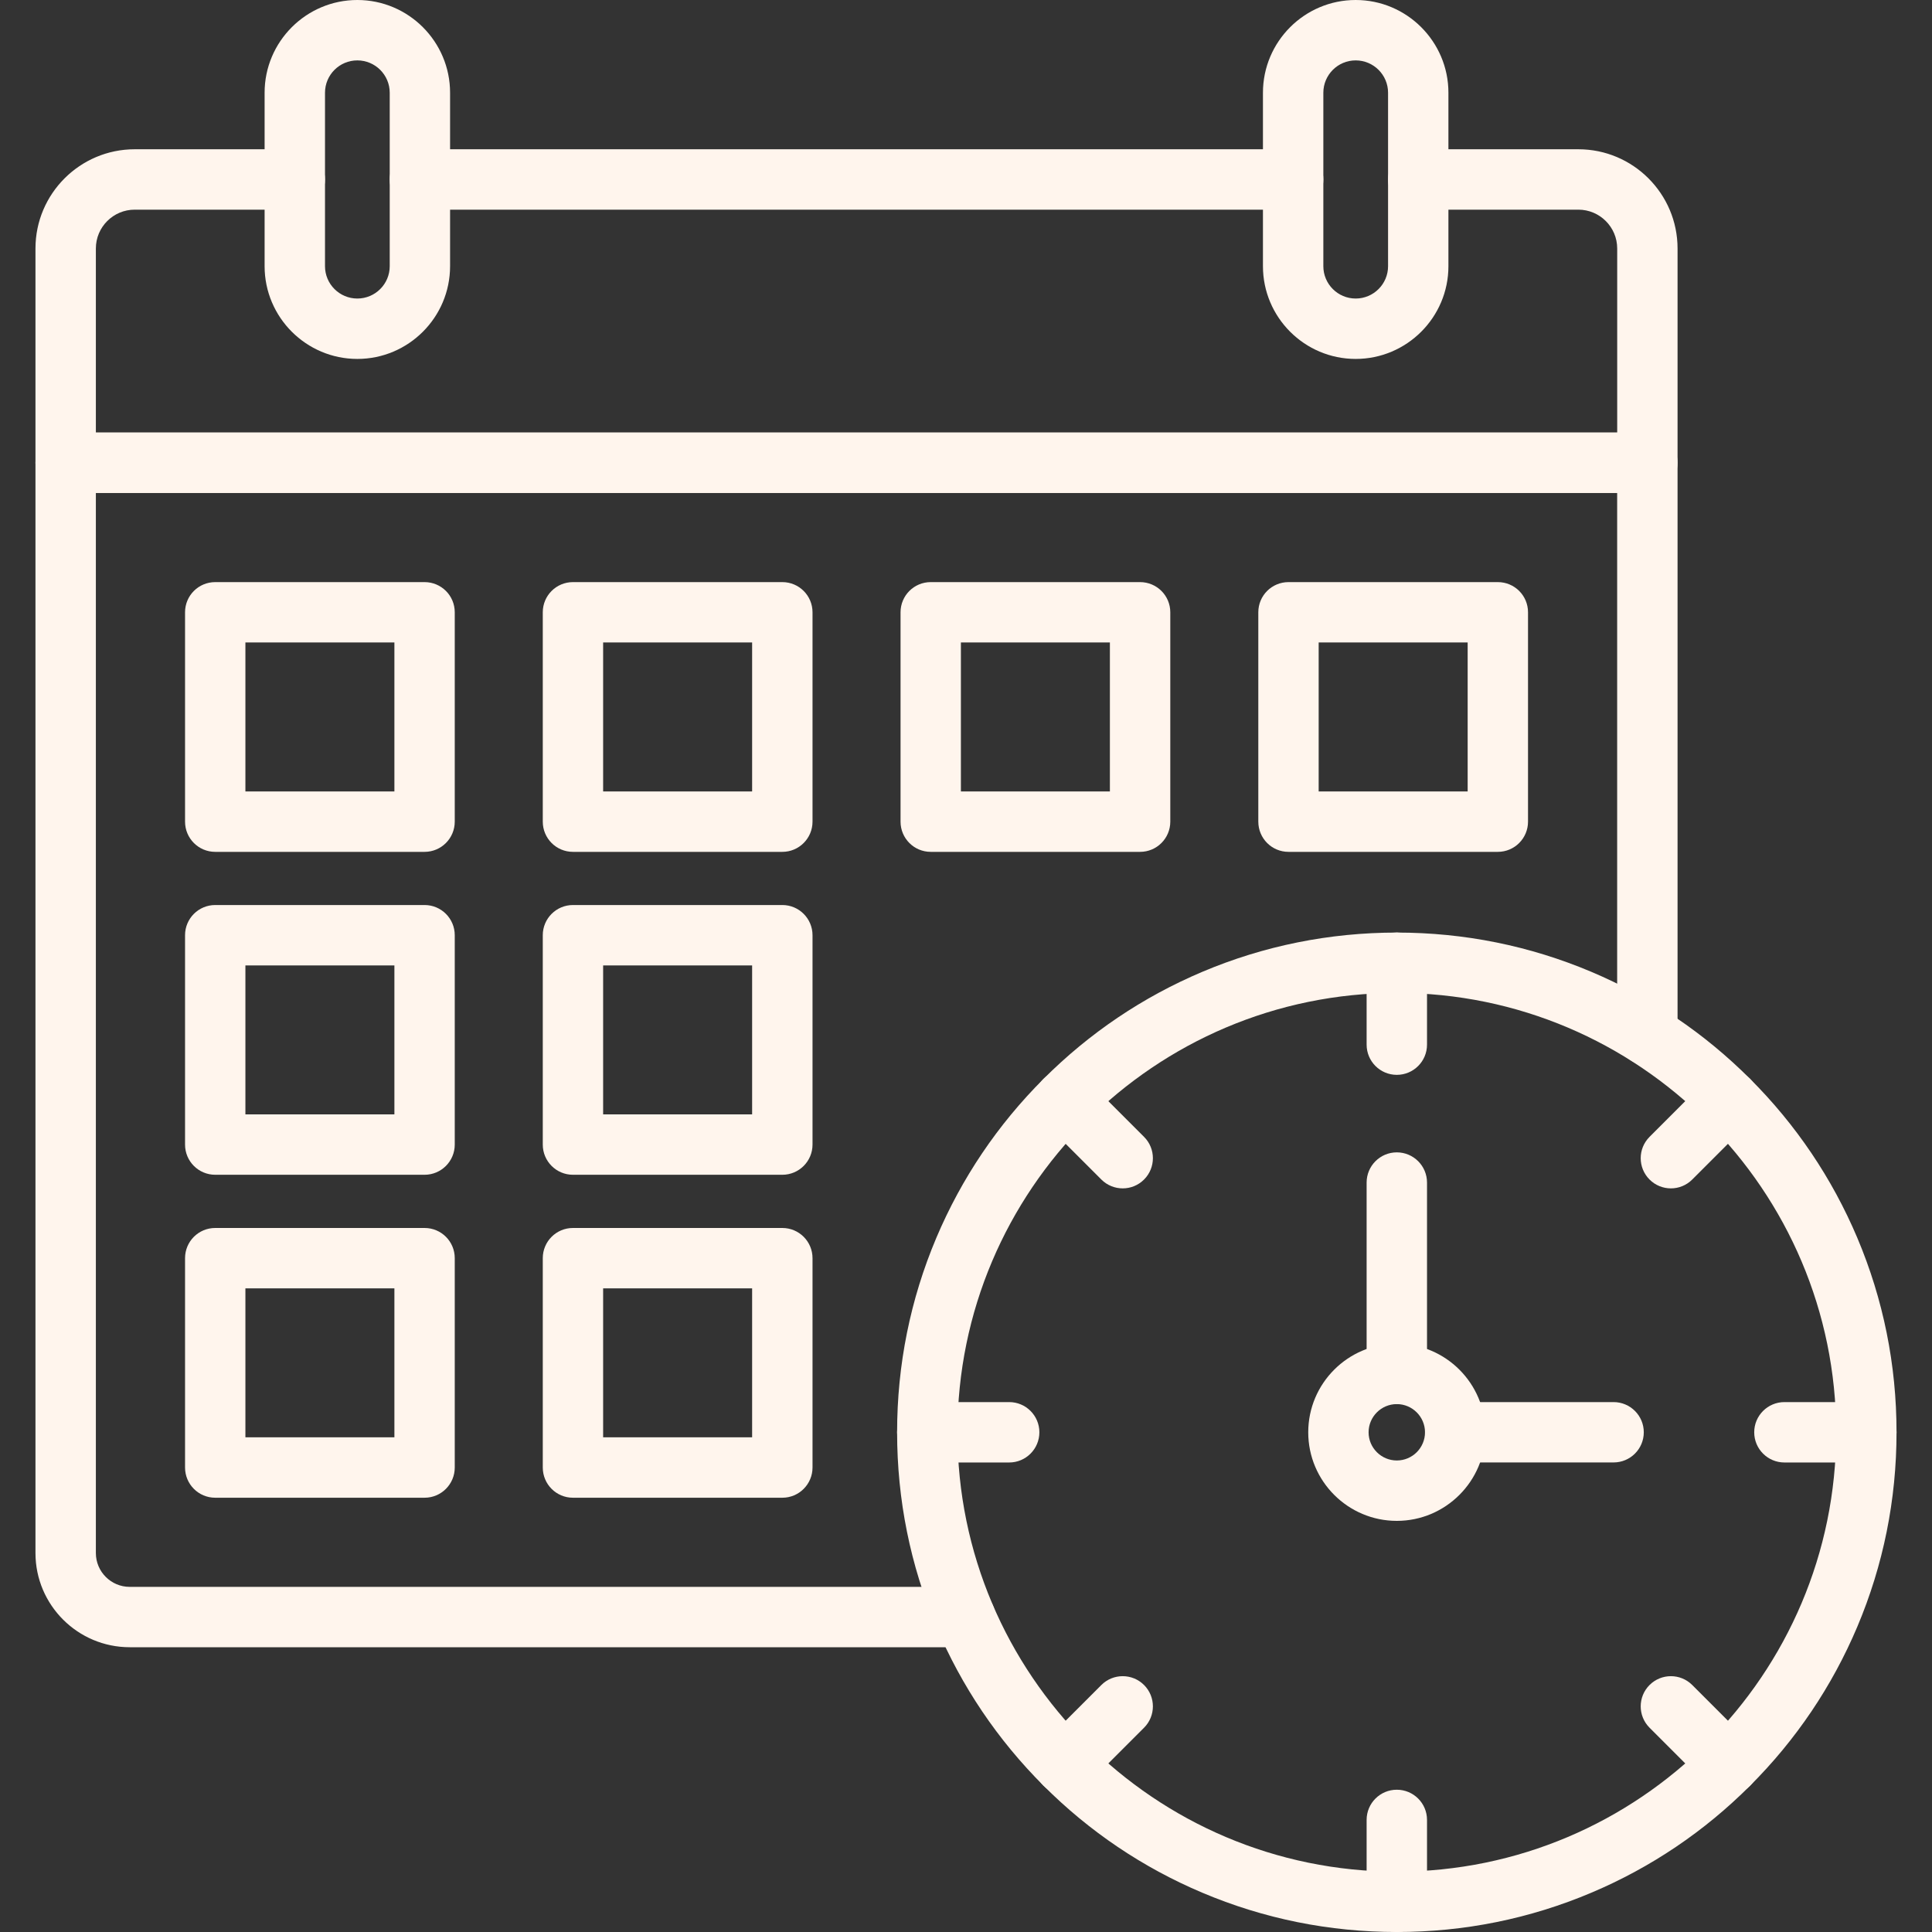
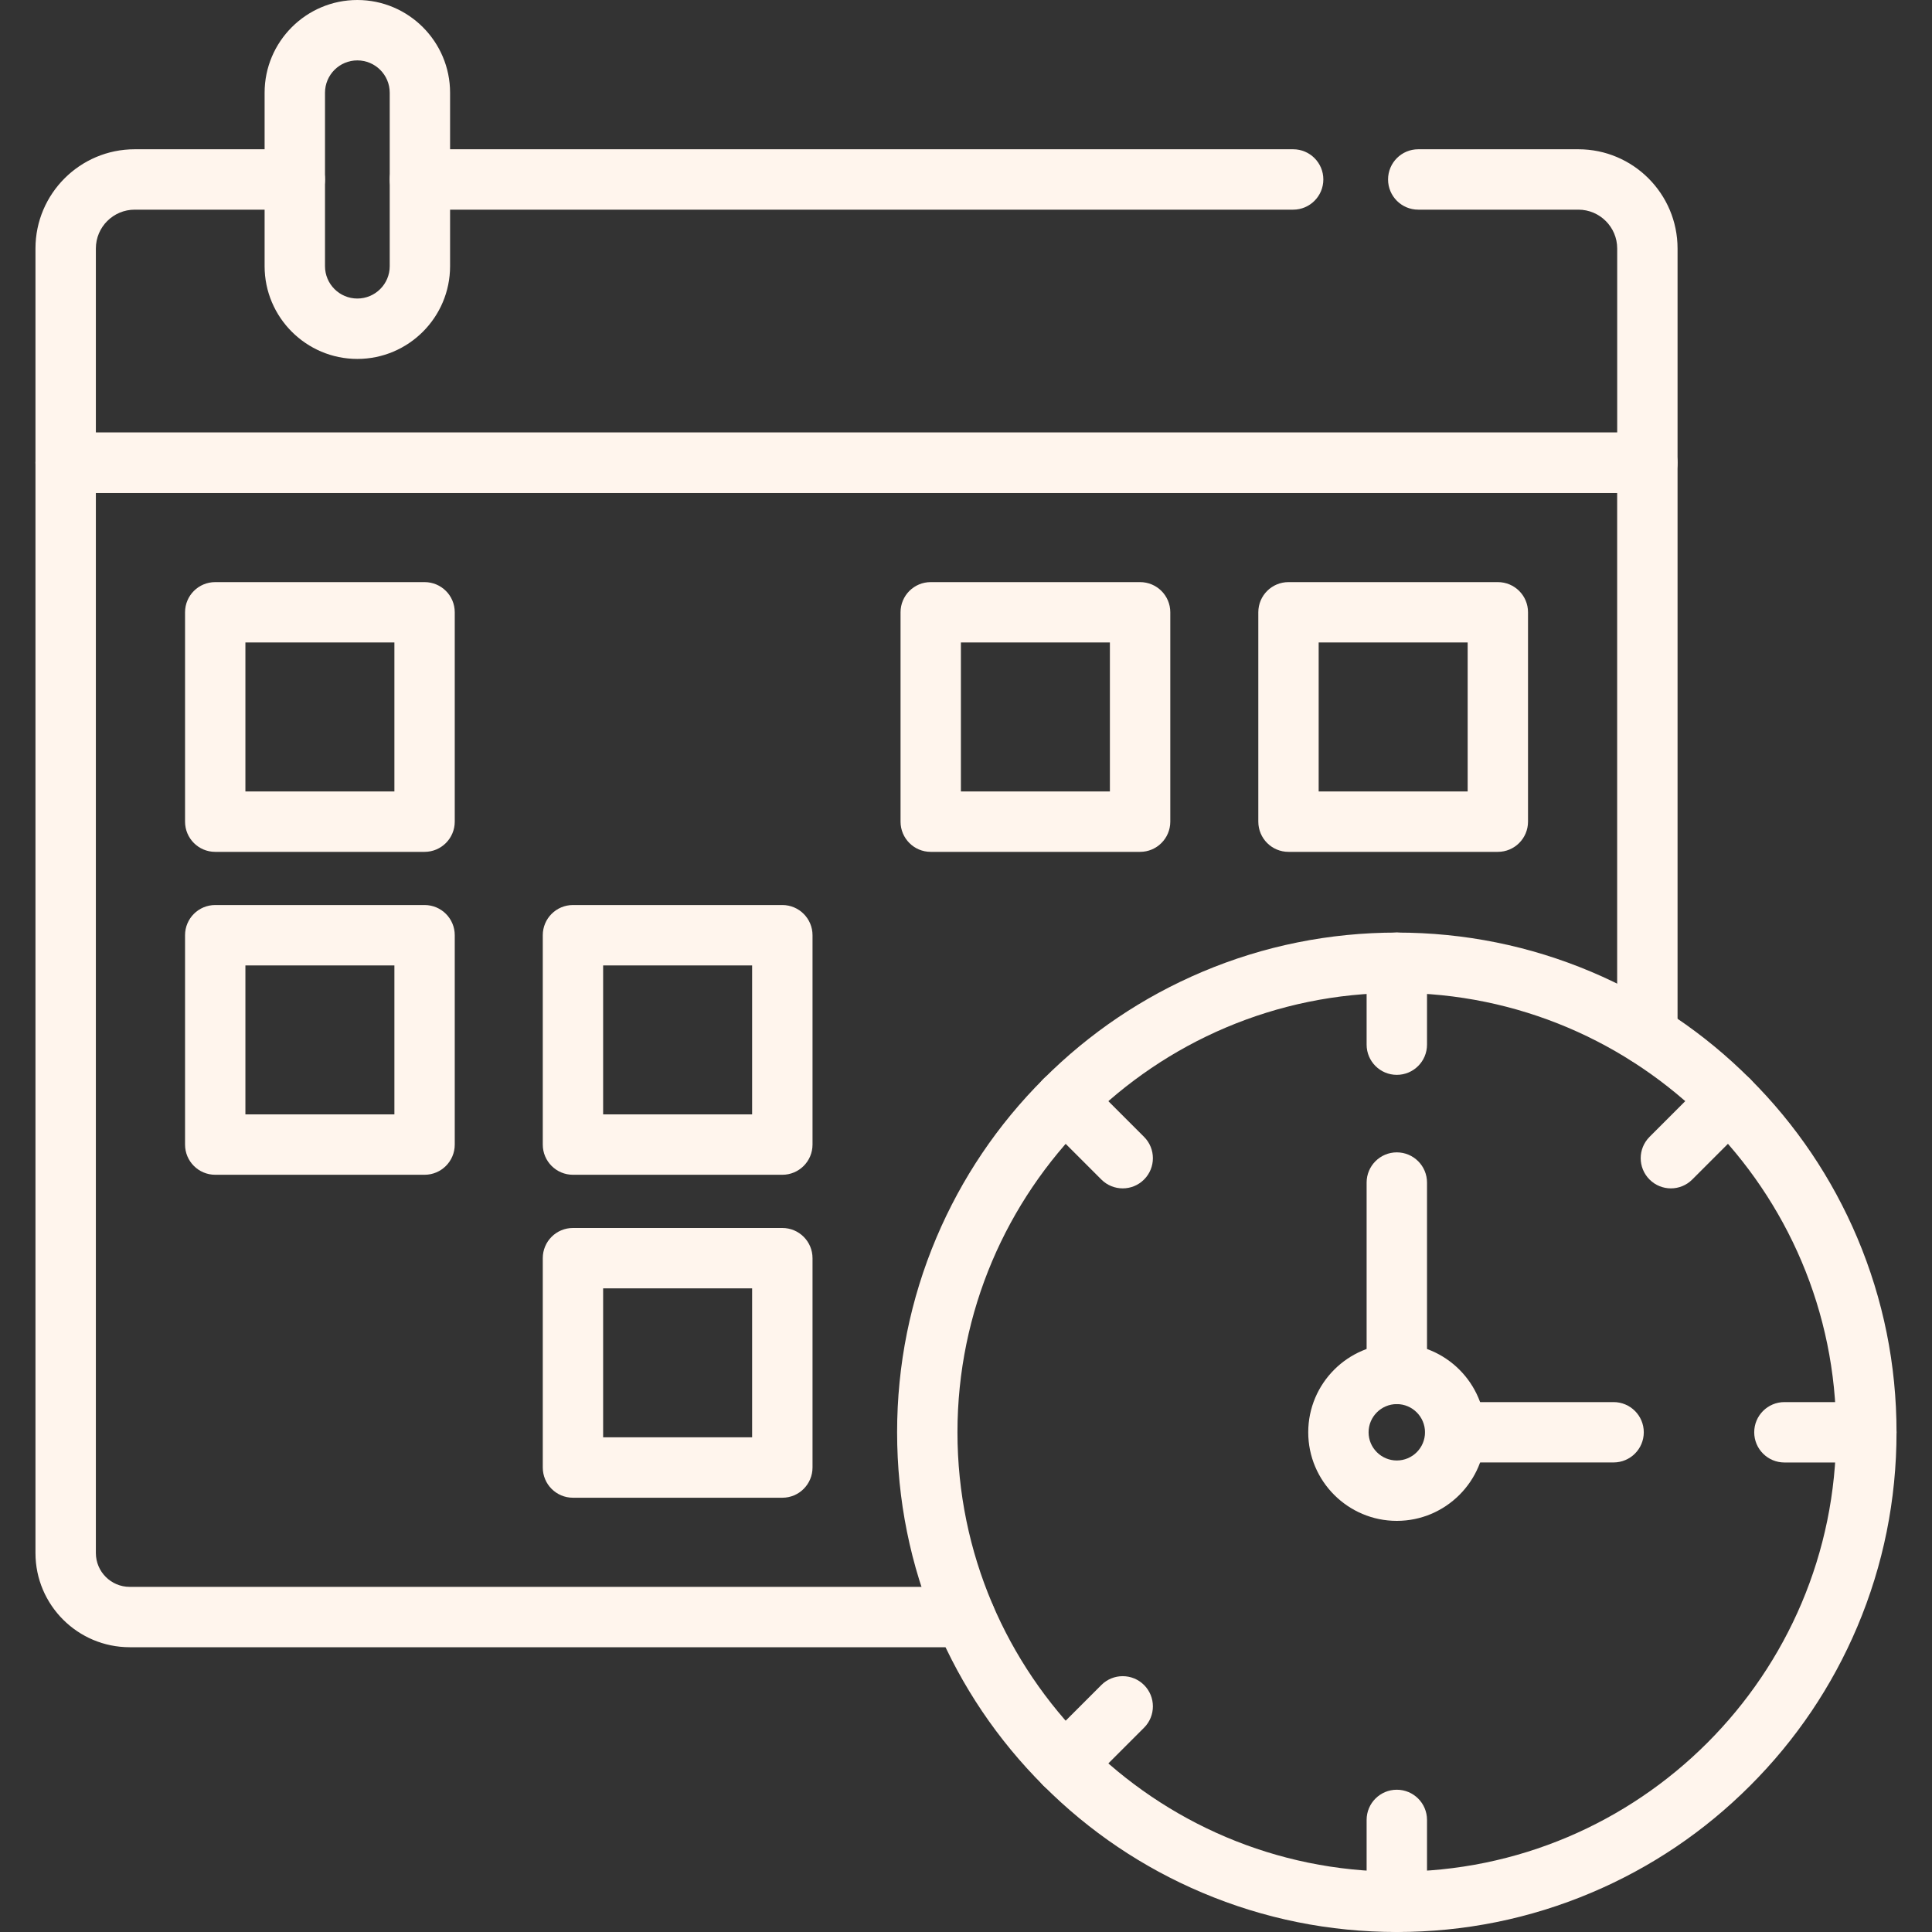
<svg xmlns="http://www.w3.org/2000/svg" width="50" height="50" viewBox="0 0 50 50" fill="none">
  <rect x="0" y="0" width="50" height="50" fill="#333333" stroke="none" />
  <g clip-path="url(#clip0_3413_544)">
    <path d="M10.988 22.046H5.57C5.138 22.046 4.789 21.696 4.789 21.264V15.846C4.789 15.414 5.138 15.065 5.57 15.065H10.988C11.42 15.065 11.769 15.414 11.769 15.846V21.264C11.769 21.696 11.419 22.046 10.988 22.046ZM6.351 20.483H10.207V16.627H6.351V20.483Z" fill="#FFF5ED" />
-     <path d="M20.247 22.046H14.828C14.396 22.046 14.047 21.696 14.047 21.264V15.846C14.047 15.414 14.396 15.065 14.828 15.065H20.247C20.678 15.065 21.028 15.414 21.028 15.846V21.264C21.028 21.696 20.678 22.046 20.247 22.046ZM15.609 20.483H19.465V16.627H15.609V20.483Z" fill="#FFF5ED" />
    <path d="M29.505 22.046H24.087C23.655 22.046 23.306 21.696 23.306 21.264V15.846C23.306 15.414 23.655 15.065 24.087 15.065H29.505C29.937 15.065 30.287 15.414 30.287 15.846V21.264C30.287 21.696 29.937 22.046 29.505 22.046ZM24.868 20.483H28.724V16.627H24.868V20.483Z" fill="#FFF5ED" />
    <path d="M38.764 22.046H33.346C32.914 22.046 32.565 21.696 32.565 21.264V15.846C32.565 15.414 32.914 15.065 33.346 15.065H38.764C39.196 15.065 39.545 15.414 39.545 15.846V21.264C39.545 21.696 39.195 22.046 38.764 22.046ZM34.127 20.483H37.983V16.627H34.127V20.483Z" fill="#FFF5ED" />
    <path d="M10.988 30.403H5.57C5.138 30.403 4.789 30.053 4.789 29.622V24.203C4.789 23.772 5.138 23.422 5.57 23.422H10.988C11.42 23.422 11.769 23.772 11.769 24.203V29.622C11.769 30.053 11.419 30.403 10.988 30.403ZM6.351 28.84H10.207V24.985H6.351V28.84Z" fill="#FFF5ED" />
    <path d="M20.247 30.403H14.828C14.396 30.403 14.047 30.053 14.047 29.622V24.203C14.047 23.772 14.396 23.422 14.828 23.422H20.247C20.678 23.422 21.028 23.772 21.028 24.203V29.622C21.028 30.053 20.678 30.403 20.247 30.403ZM15.609 28.84H19.465V24.985H15.609V28.84Z" fill="#FFF5ED" />
-     <path d="M10.988 38.761H5.57C5.138 38.761 4.789 38.411 4.789 37.979V32.561C4.789 32.129 5.138 31.78 5.57 31.78H10.988C11.42 31.78 11.769 32.129 11.769 32.561V37.979C11.769 38.411 11.419 38.761 10.988 38.761ZM6.351 37.198H10.207V33.342H6.351V37.198Z" fill="#FFF5ED" />
    <path d="M20.247 38.761H14.828C14.396 38.761 14.047 38.411 14.047 37.979V32.561C14.047 32.129 14.396 31.78 14.828 31.78H20.247C20.678 31.78 21.028 32.129 21.028 32.561V37.979C21.028 38.411 20.678 38.761 20.247 38.761ZM15.609 37.198H19.465V33.342H15.609V37.198Z" fill="#FFF5ED" />
    <path d="M24.975 42.63H3.356C2.012 42.63 0.918 41.537 0.918 40.193V11.976C0.918 11.544 1.268 11.195 1.7 11.195H42.634C43.065 11.195 43.415 11.544 43.415 11.976V26.789C43.415 27.221 43.065 27.57 42.634 27.57C42.202 27.57 41.852 27.221 41.852 26.789V12.757H2.481V40.193C2.481 40.675 2.874 41.068 3.356 41.068H24.975C25.407 41.068 25.756 41.417 25.756 41.849C25.756 42.281 25.406 42.63 24.975 42.63Z" fill="#FFF5ED" />
    <path d="M42.634 12.757H1.7C1.268 12.757 0.918 12.408 0.918 11.976V6.43C0.918 5.015 2.07 3.863 3.486 3.863H7.63C8.061 3.863 8.411 4.213 8.411 4.644C8.411 5.076 8.061 5.426 7.63 5.426H3.486C2.932 5.426 2.481 5.876 2.481 6.43V11.195H41.853V6.431C41.853 5.877 41.402 5.426 40.848 5.426H36.704C36.272 5.426 35.923 5.076 35.923 4.645C35.923 4.213 36.272 3.863 36.704 3.863H40.848C42.264 3.863 43.415 5.015 43.415 6.431V11.976C43.415 12.408 43.065 12.757 42.634 12.757Z" fill="#FFF5ED" />
    <path d="M33.467 5.426H10.867C10.435 5.426 10.086 5.076 10.086 4.644C10.086 4.213 10.435 3.863 10.867 3.863H33.467C33.898 3.863 34.248 4.213 34.248 4.644C34.248 5.076 33.898 5.426 33.467 5.426Z" fill="#FFF5ED" />
    <path d="M9.248 9.289C7.925 9.289 6.848 8.212 6.848 6.889V2.4C6.848 1.077 7.925 0 9.248 0C10.571 0 11.648 1.077 11.648 2.4V6.889C11.648 8.212 10.572 9.289 9.248 9.289ZM9.248 1.563C8.786 1.563 8.411 1.938 8.411 2.4V6.889C8.411 7.351 8.786 7.726 9.248 7.726C9.71 7.726 10.086 7.351 10.086 6.889V2.4C10.086 1.938 9.71 1.563 9.248 1.563Z" fill="#FFF5ED" />
-     <path d="M35.085 9.289C33.761 9.289 32.685 8.212 32.685 6.889V2.4C32.685 1.077 33.761 0 35.085 0C36.408 0 37.485 1.077 37.485 2.4V6.889C37.485 8.212 36.408 9.289 35.085 9.289ZM35.085 1.563C34.623 1.563 34.248 1.938 34.248 2.4V6.889C34.248 7.351 34.623 7.726 35.085 7.726C35.547 7.726 35.923 7.351 35.923 6.889V2.4C35.923 1.938 35.547 1.563 35.085 1.563Z" fill="#FFF5ED" />
    <path d="M36.15 50C34.404 50 32.71 49.658 31.115 48.983C29.575 48.332 28.192 47.4 27.005 46.212C25.817 45.025 24.885 43.642 24.233 42.102C23.559 40.507 23.217 38.813 23.217 37.067C23.217 35.322 23.559 33.628 24.233 32.033C24.885 30.493 25.817 29.11 27.005 27.923C28.192 26.735 29.575 25.803 31.115 25.151C32.71 24.477 34.404 24.135 36.15 24.135C37.895 24.135 39.589 24.477 41.184 25.151C42.724 25.803 44.107 26.735 45.294 27.923C46.482 29.11 47.414 30.493 48.066 32.033C48.74 33.628 49.082 35.322 49.082 37.067C49.082 38.813 48.74 40.507 48.066 42.102C47.414 43.642 46.482 45.025 45.294 46.212C44.107 47.4 42.724 48.332 41.184 48.983C39.589 49.658 37.895 50 36.15 50ZM36.15 25.697C29.88 25.697 24.779 30.798 24.779 37.068C24.779 43.337 29.88 48.438 36.15 48.438C42.419 48.438 47.52 43.337 47.52 37.068C47.52 30.798 42.419 25.697 36.15 25.697Z" fill="#FFF5ED" />
    <path d="M36.149 39.36C34.885 39.36 33.857 38.331 33.857 37.068C33.857 35.803 34.885 34.775 36.149 34.775C37.413 34.775 38.442 35.803 38.442 37.068C38.442 38.331 37.413 39.36 36.149 39.36ZM36.149 36.338C35.747 36.338 35.419 36.665 35.419 37.068C35.419 37.47 35.747 37.797 36.149 37.797C36.552 37.797 36.879 37.47 36.879 37.068C36.879 36.665 36.551 36.338 36.149 36.338Z" fill="#FFF5ED" />
    <path d="M41.759 37.848H37.66C37.228 37.848 36.879 37.499 36.879 37.067C36.879 36.636 37.228 36.286 37.66 36.286H41.759C42.191 36.286 42.541 36.636 42.541 37.067C42.541 37.499 42.191 37.848 41.759 37.848Z" fill="#FFF5ED" />
    <path d="M36.149 36.338C35.718 36.338 35.368 35.988 35.368 35.556V30.605C35.368 30.173 35.718 29.823 36.149 29.823C36.581 29.823 36.931 30.173 36.931 30.605V35.556C36.931 35.988 36.581 36.338 36.149 36.338Z" fill="#FFF5ED" />
    <path d="M36.149 27.817C35.718 27.817 35.368 27.467 35.368 27.035V24.916C35.368 24.484 35.718 24.134 36.149 24.134C36.581 24.134 36.931 24.484 36.931 24.916V27.035C36.931 27.467 36.581 27.817 36.149 27.817Z" fill="#FFF5ED" />
    <path d="M29.056 30.755C28.856 30.755 28.656 30.679 28.503 30.526L27.004 29.027C26.699 28.722 26.699 28.228 27.004 27.923C27.309 27.618 27.804 27.618 28.109 27.923L29.608 29.422C29.913 29.727 29.913 30.221 29.608 30.526C29.455 30.679 29.256 30.755 29.056 30.755Z" fill="#FFF5ED" />
-     <path d="M26.118 37.849H23.998C23.566 37.849 23.217 37.499 23.217 37.067C23.217 36.636 23.566 36.286 23.998 36.286H26.118C26.549 36.286 26.899 36.636 26.899 37.067C26.899 37.499 26.549 37.849 26.118 37.849Z" fill="#FFF5ED" />
    <path d="M27.557 46.441C27.357 46.441 27.157 46.365 27.004 46.212C26.699 45.907 26.699 45.412 27.004 45.107L28.503 43.608C28.808 43.303 29.303 43.303 29.608 43.608C29.913 43.913 29.913 44.408 29.608 44.713L28.109 46.212C27.956 46.365 27.756 46.441 27.557 46.441Z" fill="#FFF5ED" />
    <path d="M36.149 50C35.718 50 35.368 49.65 35.368 49.219V47.099C35.368 46.667 35.718 46.318 36.149 46.318C36.581 46.318 36.931 46.667 36.931 47.099V49.219C36.931 49.65 36.581 50 36.149 50Z" fill="#FFF5ED" />
-     <path d="M44.742 46.441C44.542 46.441 44.342 46.365 44.189 46.212L42.69 44.713C42.385 44.408 42.385 43.913 42.69 43.608C42.995 43.303 43.49 43.303 43.795 43.608L45.294 45.107C45.599 45.412 45.599 45.907 45.294 46.212C45.142 46.365 44.942 46.441 44.742 46.441Z" fill="#FFF5ED" />
    <path d="M48.3 37.849H46.181C45.749 37.849 45.399 37.499 45.399 37.067C45.399 36.636 45.749 36.286 46.181 36.286H48.3C48.732 36.286 49.082 36.636 49.082 37.067C49.082 37.499 48.732 37.849 48.3 37.849Z" fill="#FFF5ED" />
    <path d="M43.243 30.755C43.043 30.755 42.843 30.679 42.69 30.526C42.385 30.221 42.385 29.727 42.69 29.422L44.189 27.923C44.494 27.618 44.989 27.618 45.294 27.923C45.599 28.228 45.599 28.722 45.294 29.027L43.795 30.526C43.642 30.679 43.443 30.755 43.243 30.755Z" fill="#FFF5ED" />
  </g>
  <defs>
    <clipPath id="clip0_3413_544">
      <rect width="50" height="50" fill="white" />
    </clipPath>
  </defs>
</svg>